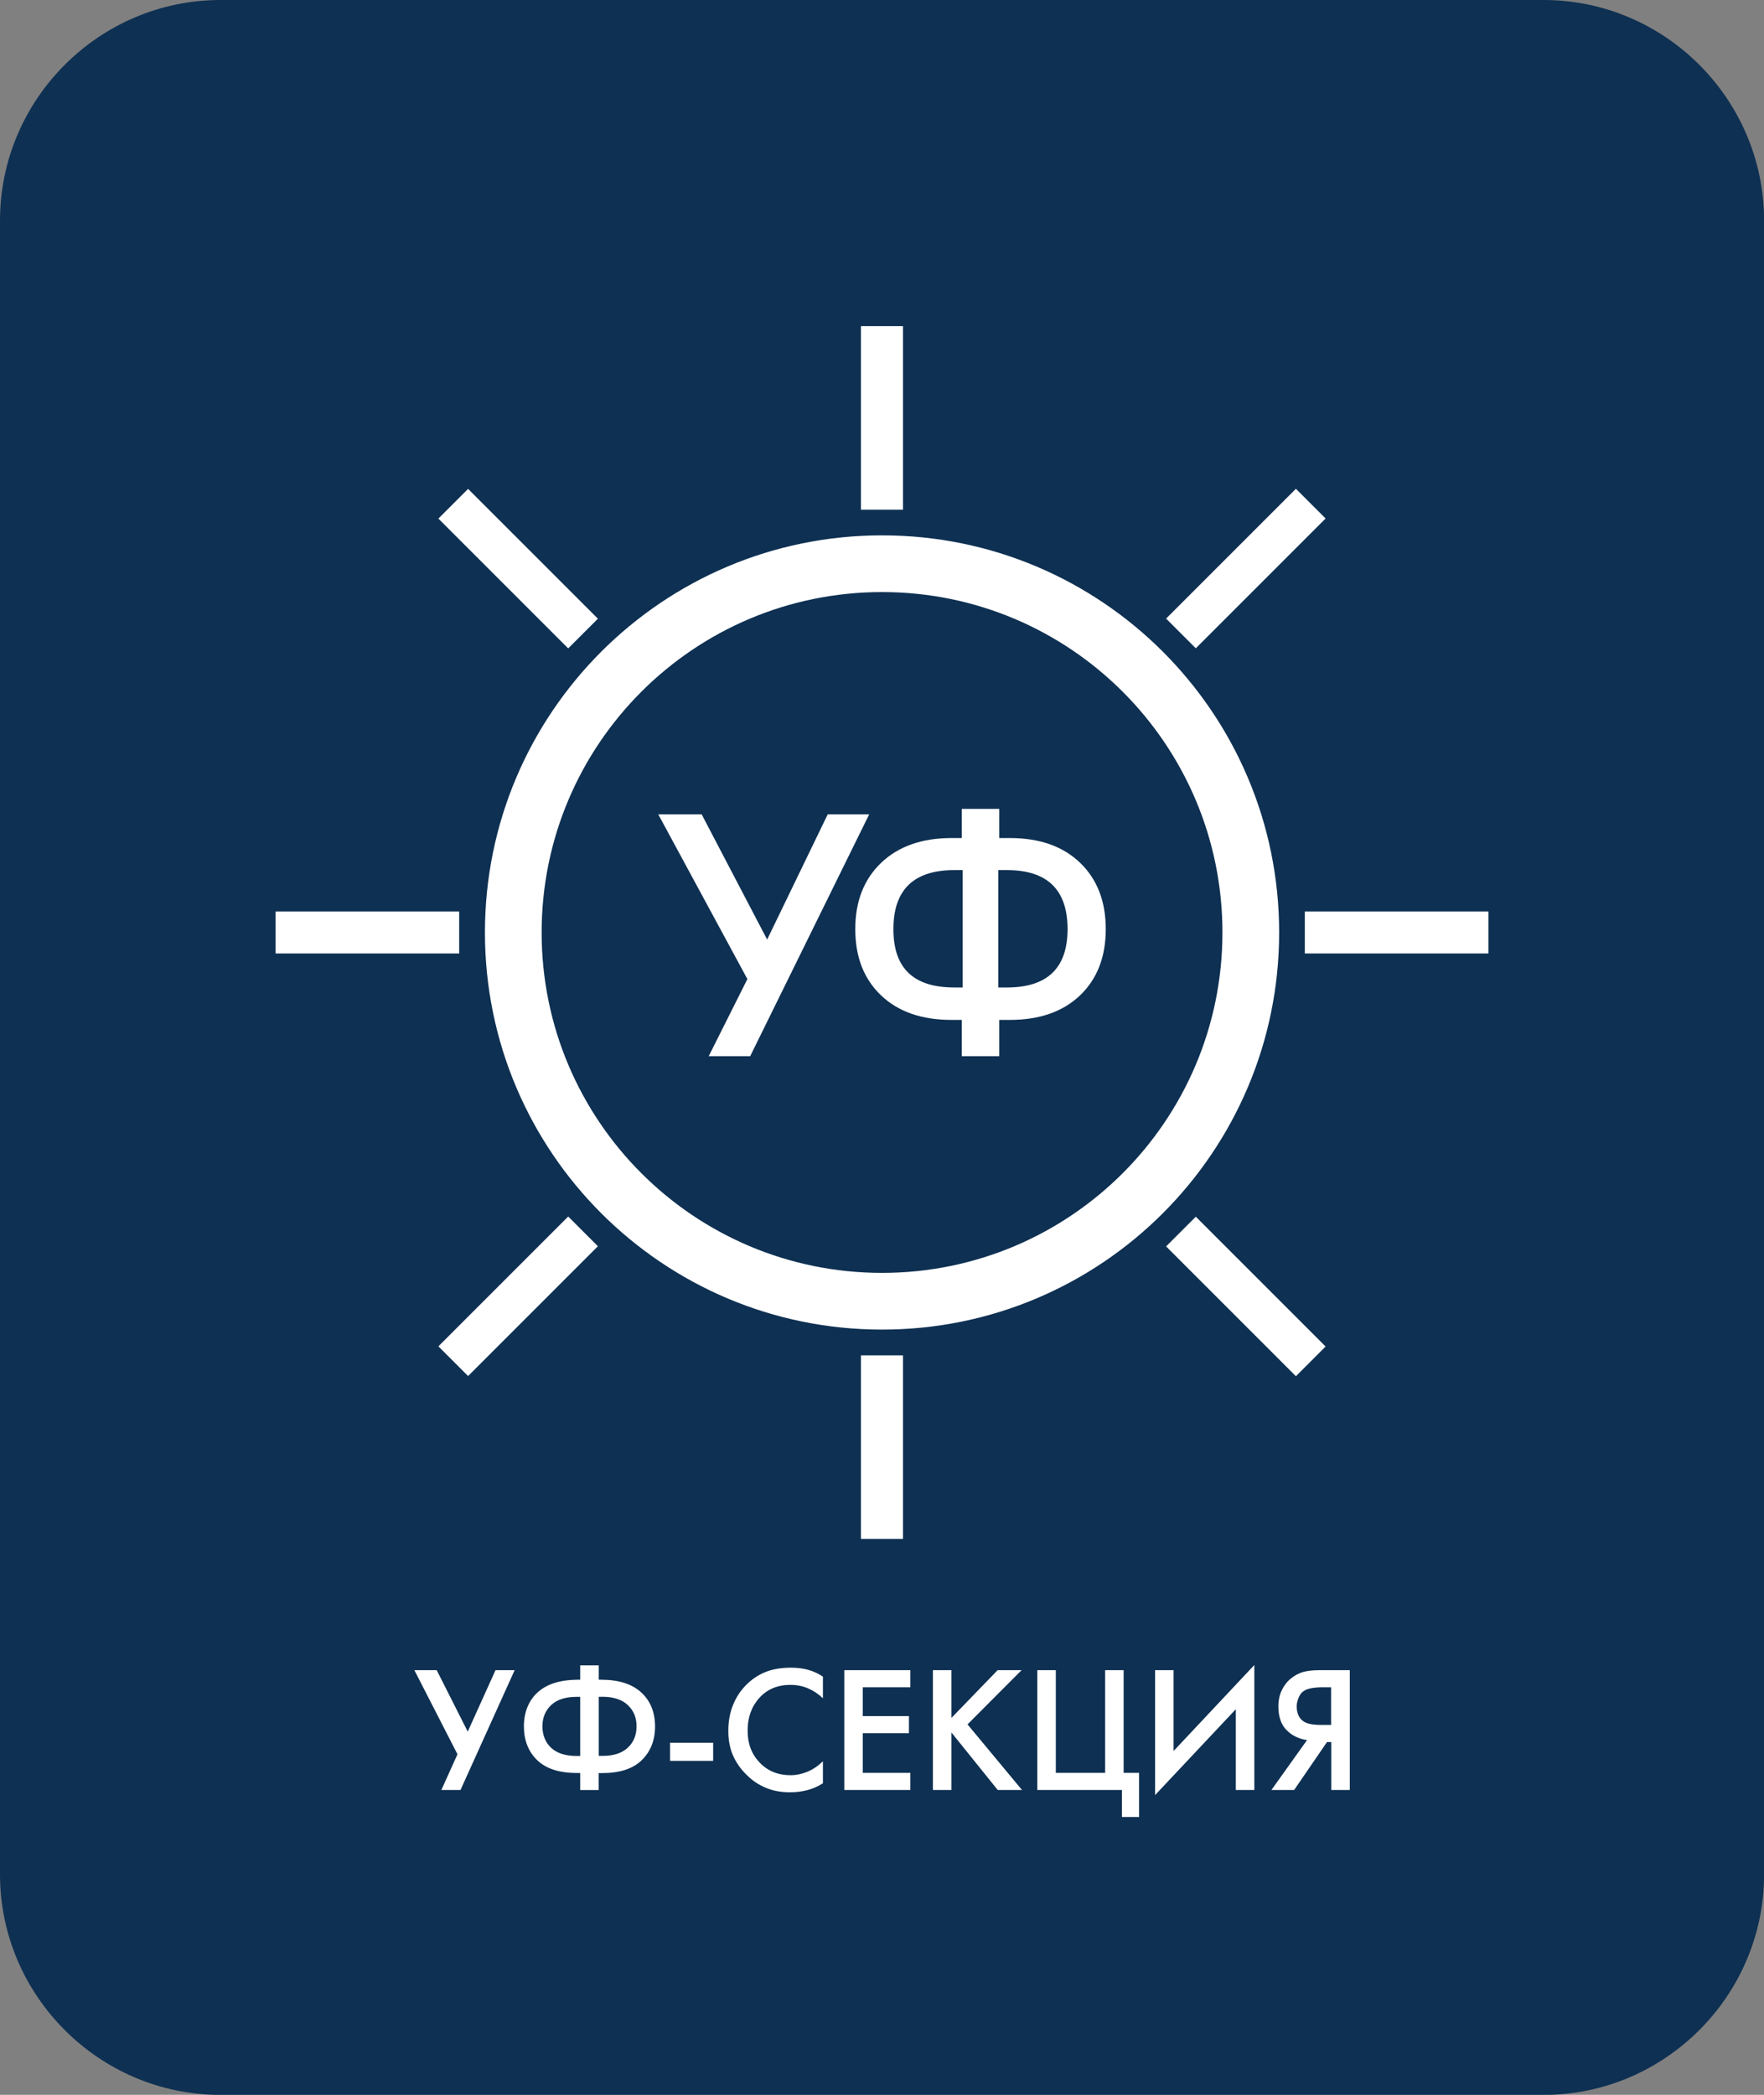
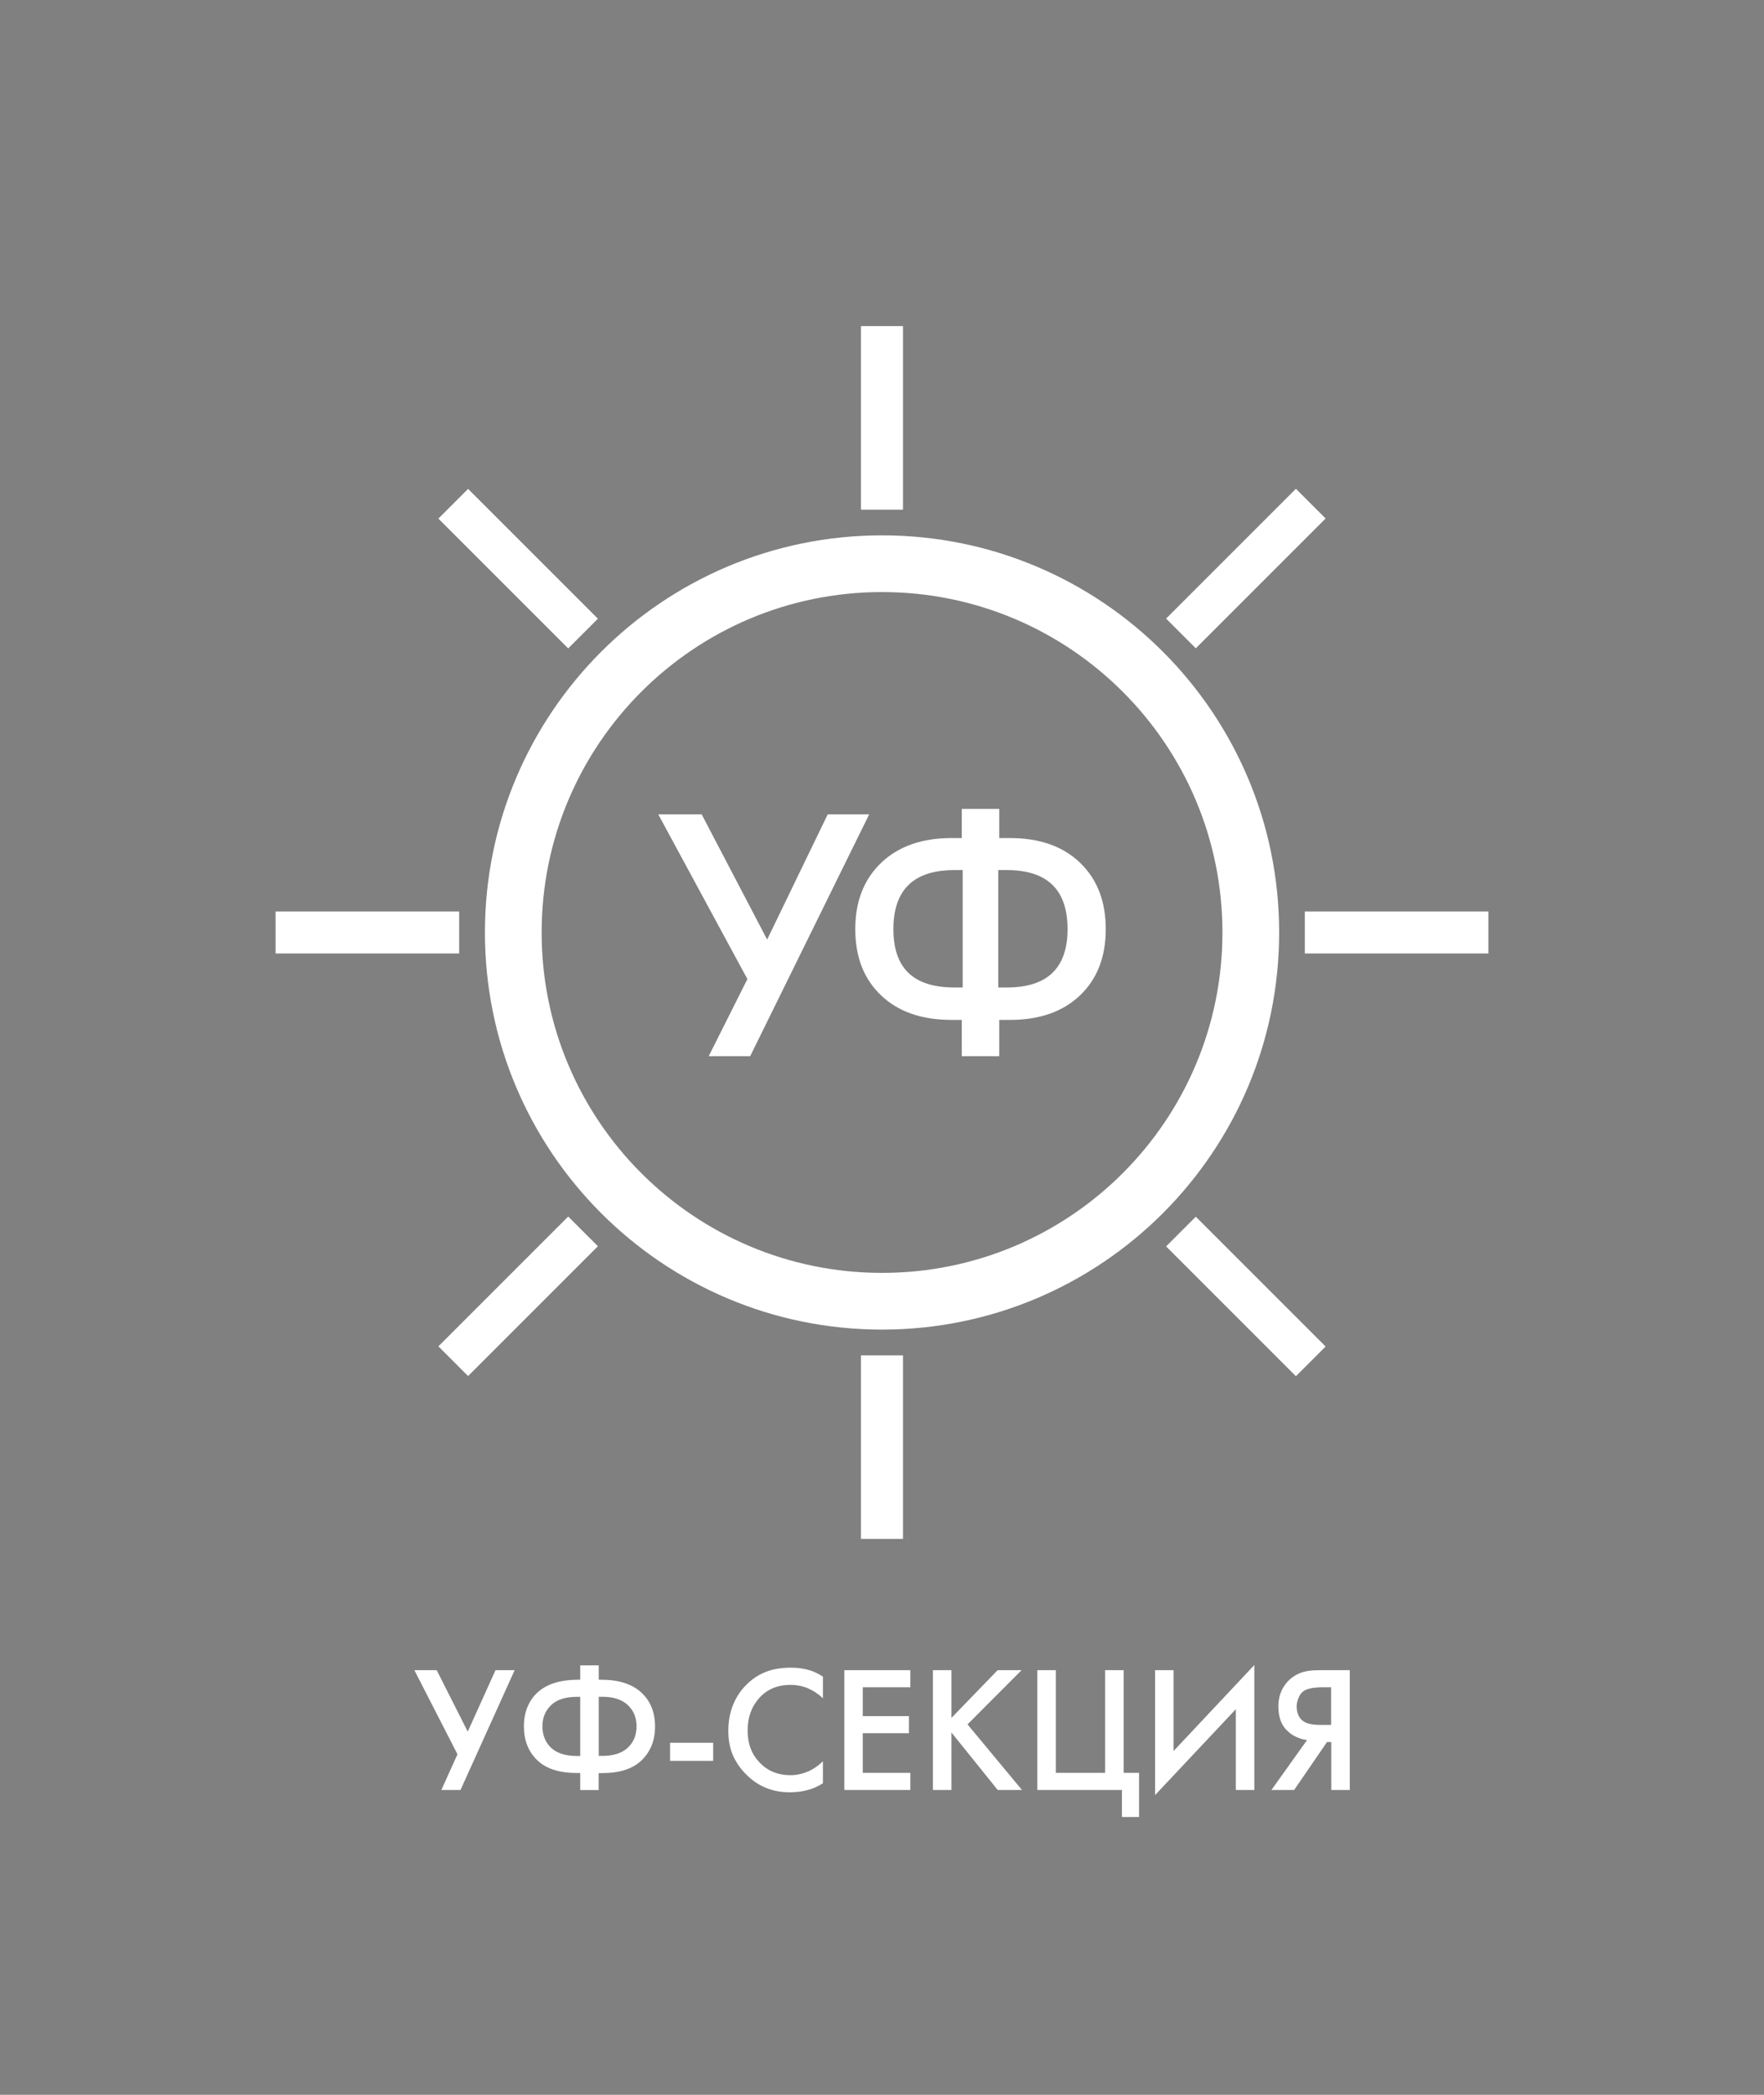
<svg xmlns="http://www.w3.org/2000/svg" id="Layer_2" data-name="Layer 2" viewBox="0 0 226.77 269.29">
  <rect x="0" y="0" width="226.77" height="269.29" fill="#808080" stroke="none" />
  <defs>
    <style> .cls-1 { fill: #0e3052; } .cls-1, .cls-2 { fill-rule: evenodd; } .cls-1, .cls-2, .cls-3 { stroke-width: 0px; } .cls-2, .cls-3 { fill: #fff; } </style>
  </defs>
  <g id="Layer_1-2" data-name="Layer 1">
-     <path class="cls-1" d="M28.35,0h170.08c15.59,0,28.35,12.76,28.35,28.35v212.6c0,15.59-12.76,28.35-28.35,28.35H28.35c-15.59,0-28.35-12.76-28.35-28.35V28.35C0,12.76,12.76,0,28.35,0" />
    <path class="cls-3" d="M171.12,216.9h-1.17c-.69.01-1.24.07-1.65.18-.41.1-.73.28-.97.53-.19.21-.34.48-.46.82-.12.34-.18.66-.18.93,0,.38.07.74.2,1.07.13.33.33.59.59.78.23.19.55.33.95.41.4.08.86.12,1.39.12h1.3v-4.84ZM163.45,230.1l4.58-6.42c-.41-.04-.83-.16-1.26-.34-.43-.18-.8-.41-1.11-.69-.45-.38-.79-.84-1-1.39-.21-.54-.32-1.17-.32-1.89,0-.66.1-1.25.3-1.77.2-.52.5-1,.89-1.44.43-.45.94-.81,1.55-1.07.61-.26,1.48-.39,2.63-.39h3.81v15.4h-2.38v-6.16h-.55l-4.22,6.16h-2.9ZM158.87,230.1v-10.38l-10.38,11.04v-16.06h2.38v10.39l10.38-11.05v16.06h-2.38ZM133.35,230.1v-15.4h2.38v13.2h6.34v-13.2h2.38v13.2h1.98v5.68h-2.2v-3.48h-10.87ZM122.31,214.7v6.14l5.94-6.14h3.08l-6.95,6.97,7,8.43h-3.12l-5.95-7.39v7.39h-2.38v-15.4h2.38ZM117.03,214.7v2.2h-6.12v3.7h5.94v2.2h-5.94v5.1h6.12v2.2h-8.49v-15.4h8.49ZM105.79,215.54v2.77c-.59-.56-1.23-.98-1.93-1.28-.7-.29-1.44-.44-2.23-.44-1.66,0-2.99.55-4,1.66-1.01,1.11-1.52,2.51-1.52,4.21s.51,3.03,1.54,4.11c1.03,1.09,2.35,1.63,3.98,1.63.73,0,1.45-.15,2.16-.44.7-.29,1.37-.74,2-1.34v2.82c-.67.43-1.37.73-2.08.9-.71.18-1.43.26-2.15.26-1.11,0-2.13-.18-3.04-.55-.91-.37-1.72-.89-2.42-1.58-.79-.73-1.4-1.58-1.84-2.54-.43-.96-.64-2.05-.63-3.27,0-1.22.21-2.34.64-3.37.43-1.03,1.03-1.91,1.83-2.66.69-.66,1.48-1.17,2.38-1.52.89-.35,1.96-.53,3.19-.53.82,0,1.57.09,2.23.28.67.18,1.29.47,1.88.87ZM86.14,226.36v-2.33h5.54v2.33h-5.54ZM76.97,218.13v7.59h.46c1.44,0,2.53-.35,3.28-1.06.75-.7,1.12-1.62,1.12-2.75s-.37-2.01-1.12-2.72c-.75-.71-1.84-1.07-3.28-1.07h-.46ZM74.59,225.72v-7.59h-.46c-1.45,0-2.55.36-3.29,1.07-.74.71-1.11,1.62-1.11,2.72s.37,2.05,1.11,2.75c.74.7,1.84,1.06,3.29,1.06h.46ZM74.59,230.1v-2.18h-.4c-2.29,0-4-.55-5.14-1.66-1.14-1.11-1.7-2.56-1.7-4.34s.59-3.29,1.76-4.36c1.17-1.07,2.87-1.61,5.08-1.63h.4v-1.85h2.38v1.85h.4c2.2.01,3.89.56,5.06,1.63,1.17,1.07,1.77,2.52,1.78,4.36,0,1.79-.57,3.24-1.72,4.36-1.14,1.11-2.85,1.66-5.13,1.65h-.4v2.18h-2.38ZM53.27,214.7h2.87l3.99,7.9,3.57-7.9h2.46l-6.96,15.4h-2.46l2.07-4.59-5.54-10.81Z" />
    <path class="cls-3" d="M123.76,126.94v-15.09h-1.07c-5.23,0-7.84,2.53-7.84,7.59s2.61,7.5,7.84,7.5h1.07ZM137.24,119.44c0-5.06-2.6-7.59-7.8-7.59h-1.11v15.09h1.11c5.2,0,7.8-2.5,7.8-7.5ZM142.15,119.44c0,3.57-1.1,6.4-3.3,8.51-2.21,2.11-5.22,3.16-9.04,3.16h-1.35v4.66h-4.82v-4.66h-1.31c-3.84,0-6.87-1.05-9.07-3.16-2.21-2.1-3.31-4.94-3.31-8.51s1.11-6.4,3.32-8.52c2.22-2.12,5.24-3.19,9.06-3.19h1.31v-3.75h4.82v3.75h1.35c3.83,0,6.84,1.06,9.04,3.18,2.2,2.12,3.3,4.96,3.3,8.53ZM111.74,104.68l-15.3,31.09h-5.33l4.97-9.91-11.46-21.18h5.58l8.42,16.1,7.79-16.1h5.33Z" />
    <path class="cls-2" d="M113.39,76.11c24.17,0,43.76,19.59,43.76,43.76s-19.59,43.76-43.76,43.76-43.76-19.59-43.76-43.76,19.59-43.76,43.76-43.76M113.39,68.82c28.2,0,51.05,22.86,51.05,51.05s-22.86,51.05-51.05,51.05-51.05-22.86-51.05-51.05,22.86-51.05,51.05-51.05Z" />
    <rect class="cls-3" x="110.68" y="41.92" width="5.4" height="23.6" />
    <rect class="cls-3" x="110.68" y="174.23" width="5.4" height="23.6" />
    <rect class="cls-3" x="35.43" y="117.17" width="23.6" height="5.4" />
    <rect class="cls-3" x="167.74" y="117.17" width="23.6" height="5.4" />
    <rect class="cls-3" x="63.91" y="61.3" width="5.4" height="23.6" transform="translate(-32.18 68.51) rotate(-45)" />
    <rect class="cls-3" x="157.46" y="154.85" width="5.4" height="23.6" transform="translate(-70.93 162.07) rotate(-45)" />
    <rect class="cls-3" x="54.81" y="163.95" width="23.6" height="5.4" transform="translate(-98.33 95.9) rotate(-45)" />
    <rect class="cls-3" x="148.37" y="70.39" width="23.6" height="5.4" transform="translate(-4.78 134.66) rotate(-45)" />
  </g>
</svg>